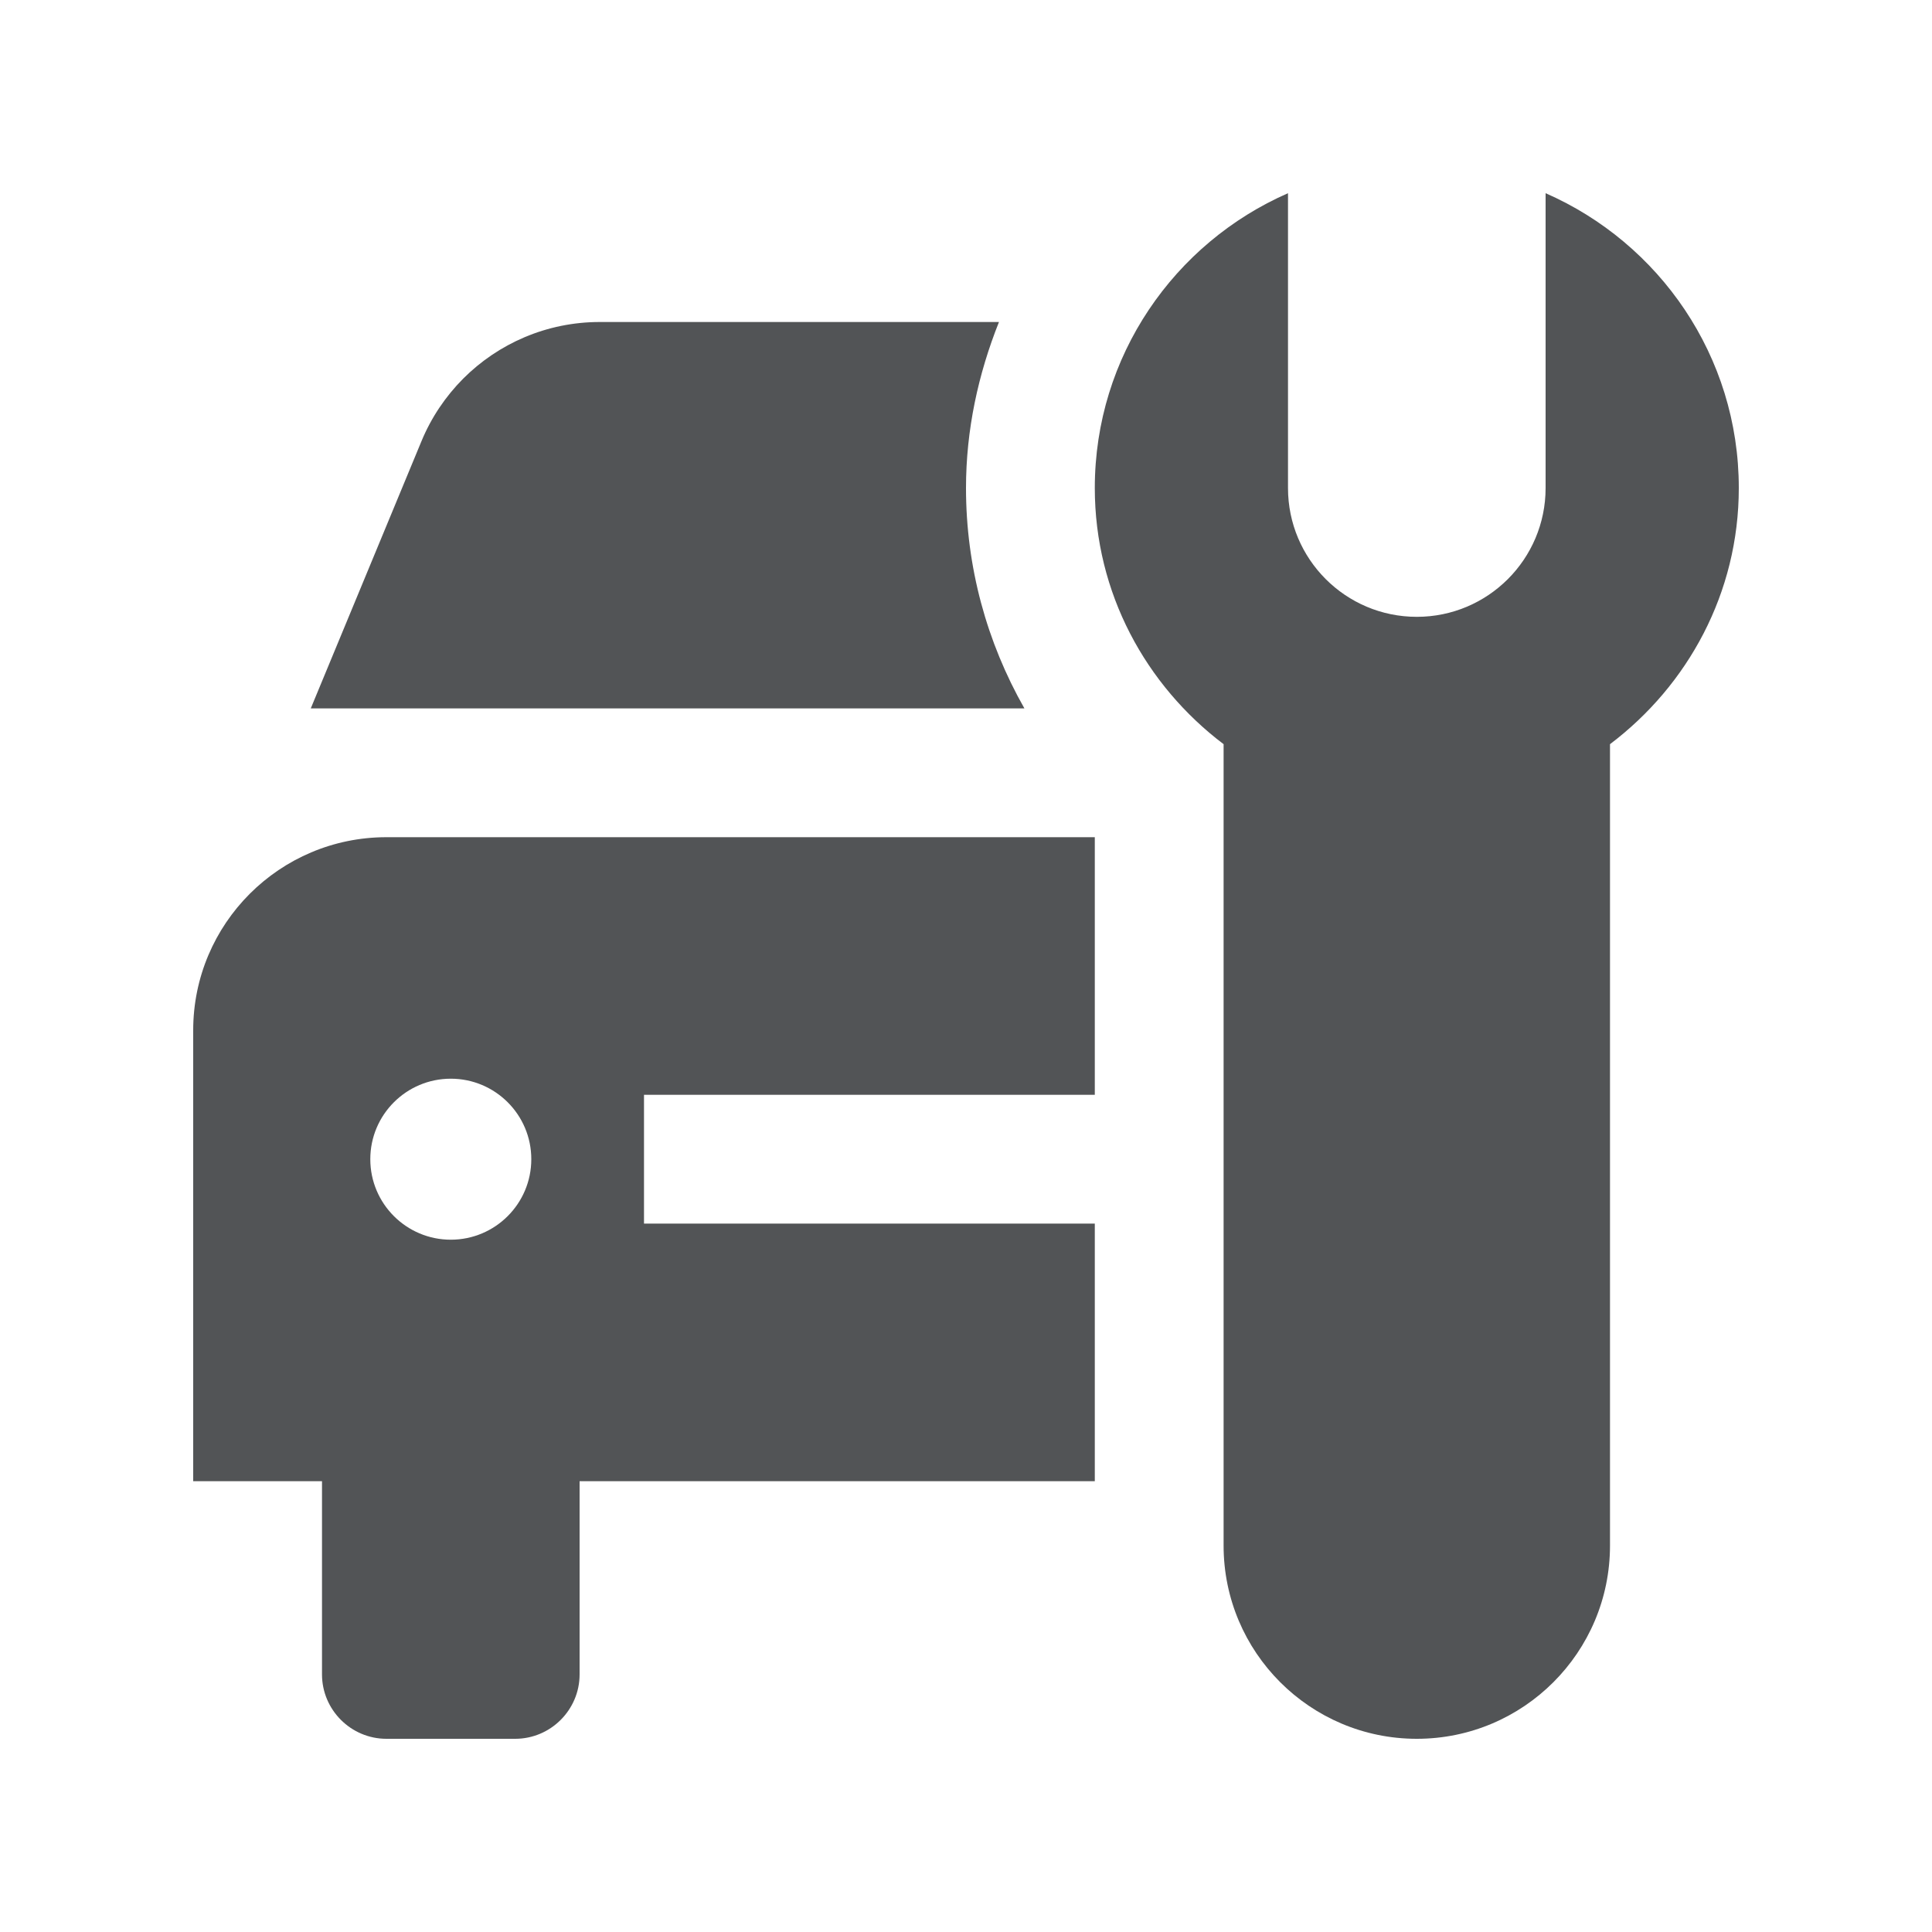
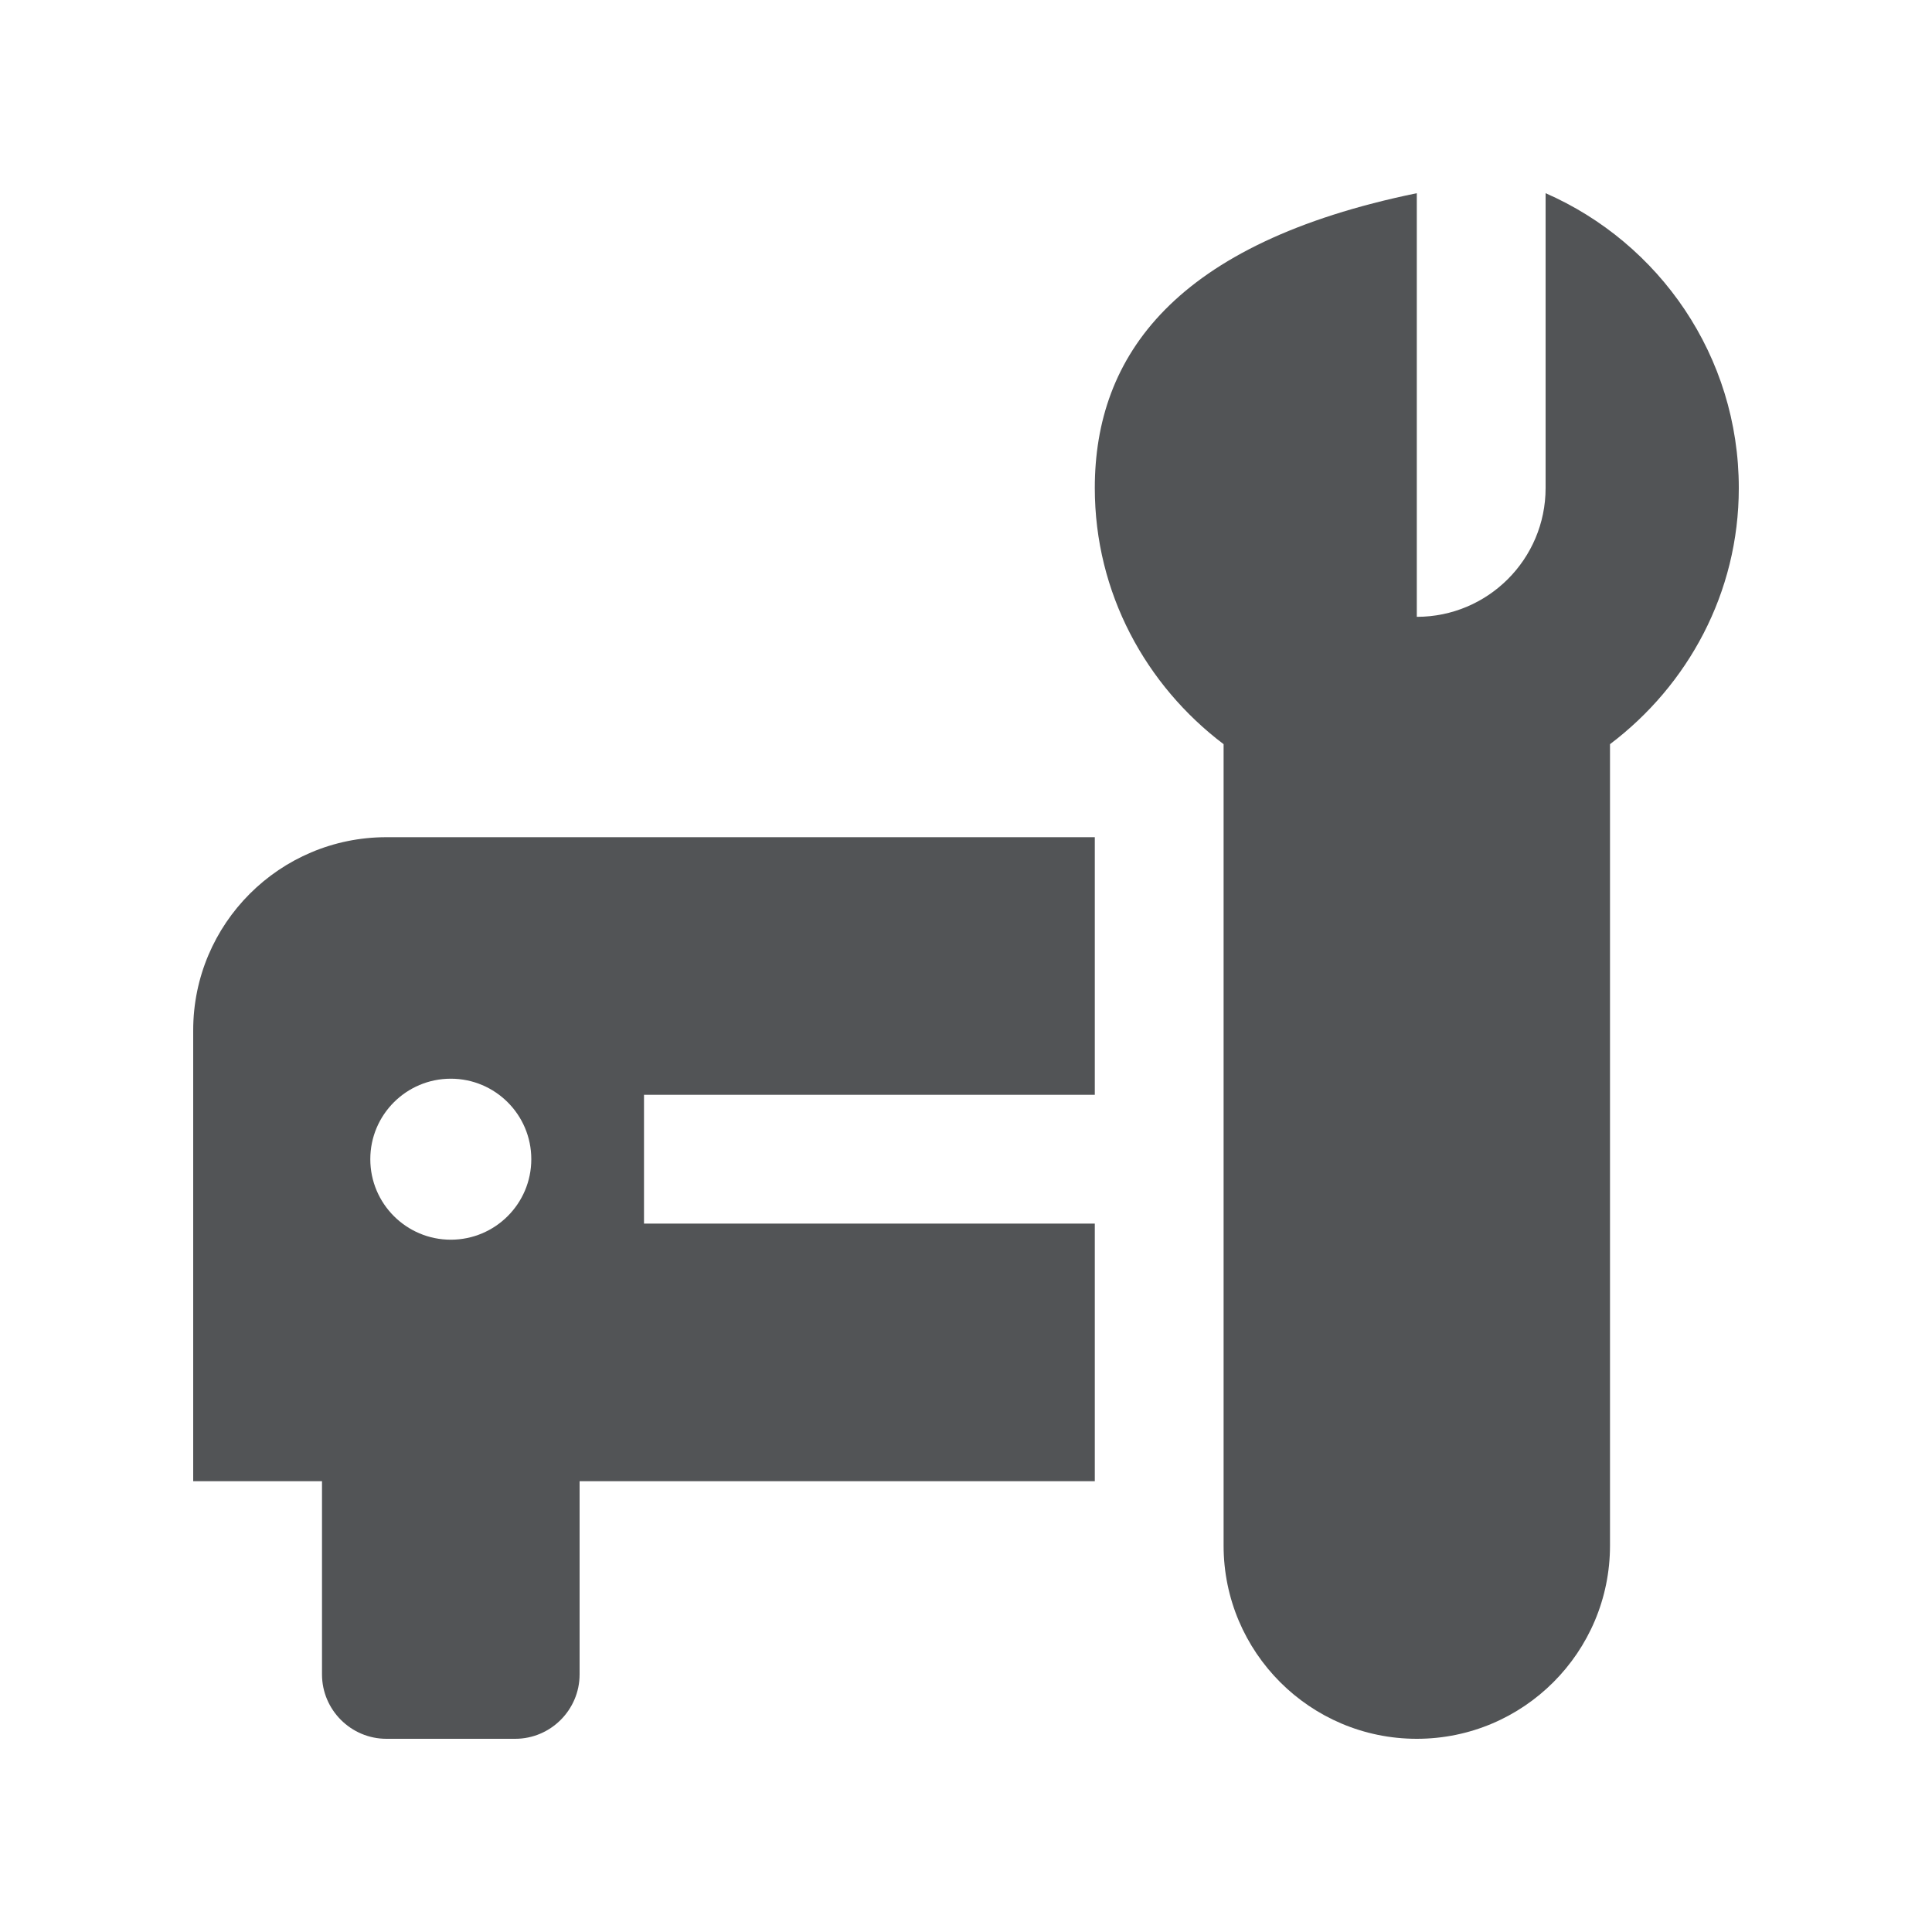
<svg xmlns="http://www.w3.org/2000/svg" width="48" height="48" viewBox="0 0 48 48" fill="none">
-   <path d="M38.4 4.8V12.125C38.4 13.892 36.967 15.325 35.2 15.325C33.432 15.325 32 13.892 32 12.125V4.8C29.178 6.036 27.2 8.847 27.2 12.125C27.2 14.733 28.469 17.028 30.4 18.489V38.4C30.4 41.05 32.55 43.2 35.2 43.2C37.85 43.2 40 41.05 40 38.4V18.489C41.933 17.028 43.2 14.733 43.2 12.125C43.2 8.845 41.223 6.036 38.4 4.8Z" fill="#525456" />
+   <path d="M38.4 4.8V12.125C38.4 13.892 36.967 15.325 35.2 15.325V4.8C29.178 6.036 27.2 8.847 27.2 12.125C27.2 14.733 28.469 17.028 30.4 18.489V38.4C30.4 41.05 32.55 43.2 35.2 43.2C37.85 43.2 40 41.05 40 38.4V18.489C41.933 17.028 43.2 14.733 43.2 12.125C43.2 8.845 41.223 6.036 38.4 4.8Z" fill="#525456" />
  <path d="M27.2 27.2V20.8H9.6C6.95 20.8 4.8 22.948 4.8 25.598L4.801 25.6H4.8V36.8H8V41.6C8 42.481 8.72 43.2 9.6 43.2H12.8C13.68 43.2 14.4 42.481 14.4 41.6V36.8H27.2V30.4H16V27.2H27.2ZM11.2 30.8C10.097 30.8 9.2 29.905 9.2 28.8C9.2 27.694 10.097 26.8 11.2 26.8C12.303 26.8 13.2 27.694 13.2 28.8C13.2 29.905 12.303 30.8 11.2 30.8Z" fill="#525456" />
-   <path d="M24 12.125C24 10.681 24.303 9.294 24.819 8H14.903C13.578 8 12.378 8.537 11.509 9.406C11.069 9.848 10.713 10.376 10.471 10.962L7.721 17.6H25.451C24.514 15.951 24 14.083 24 12.125Z" fill="#525456" />
</svg>